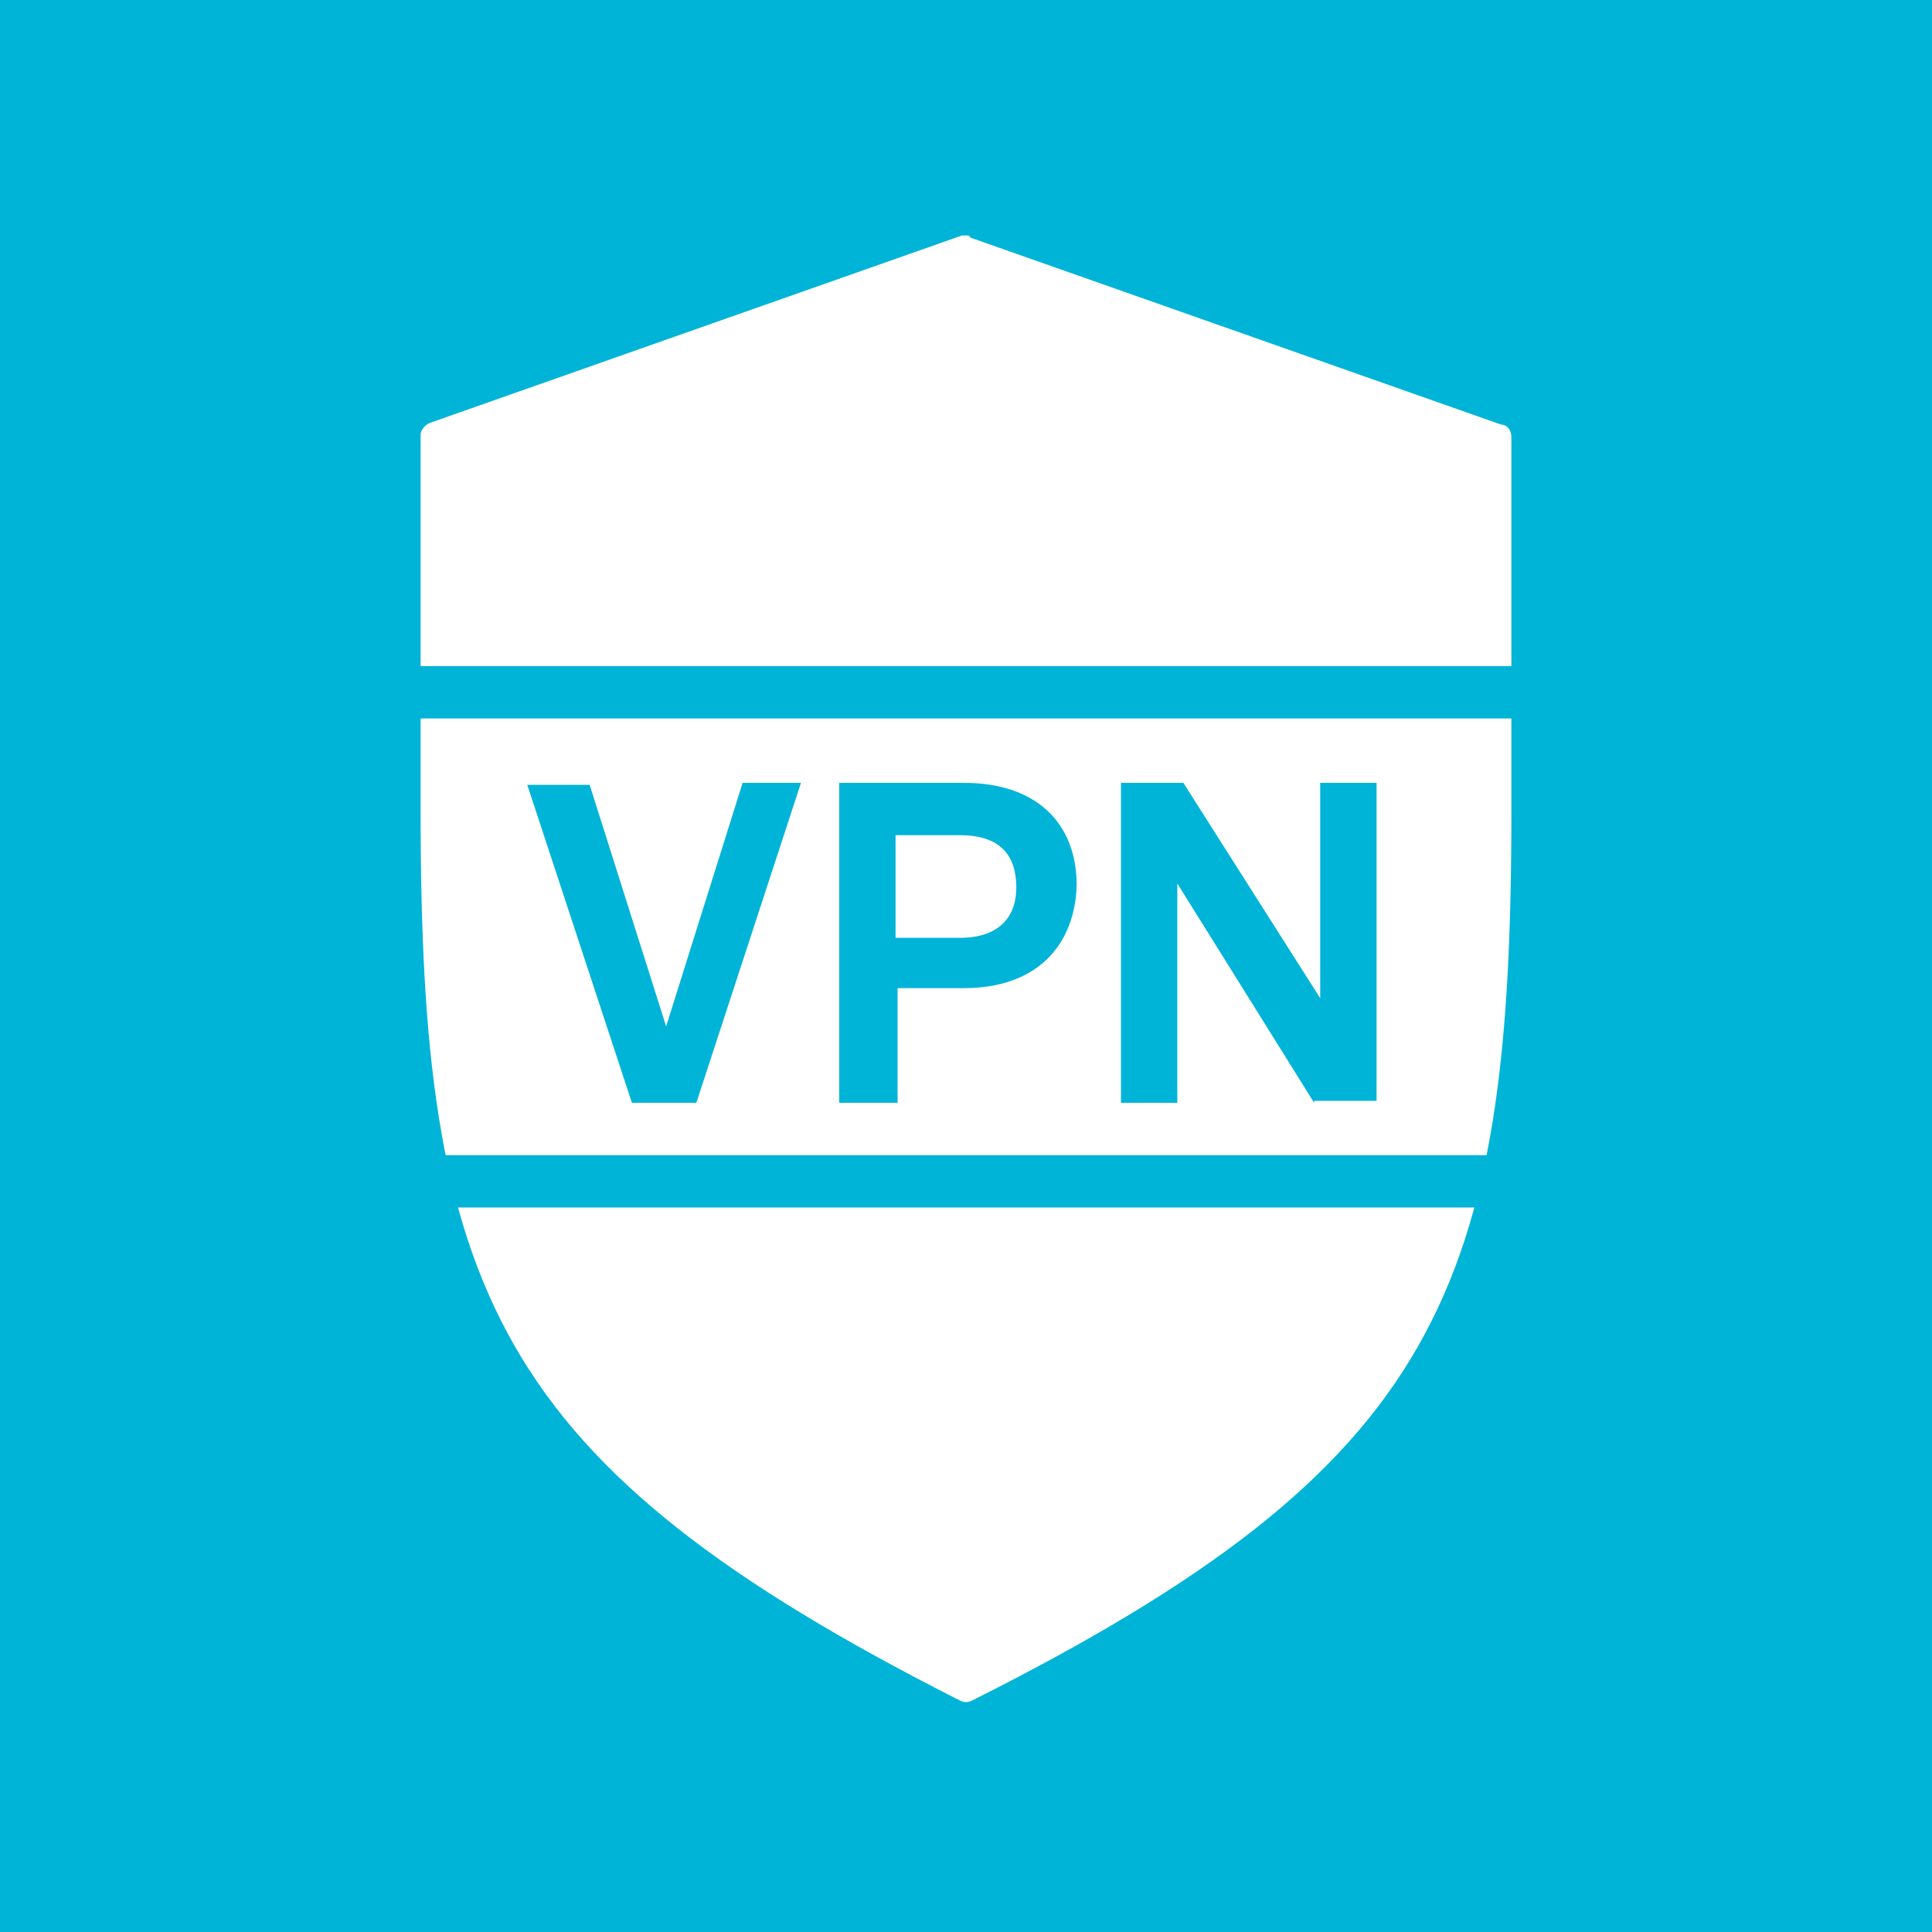
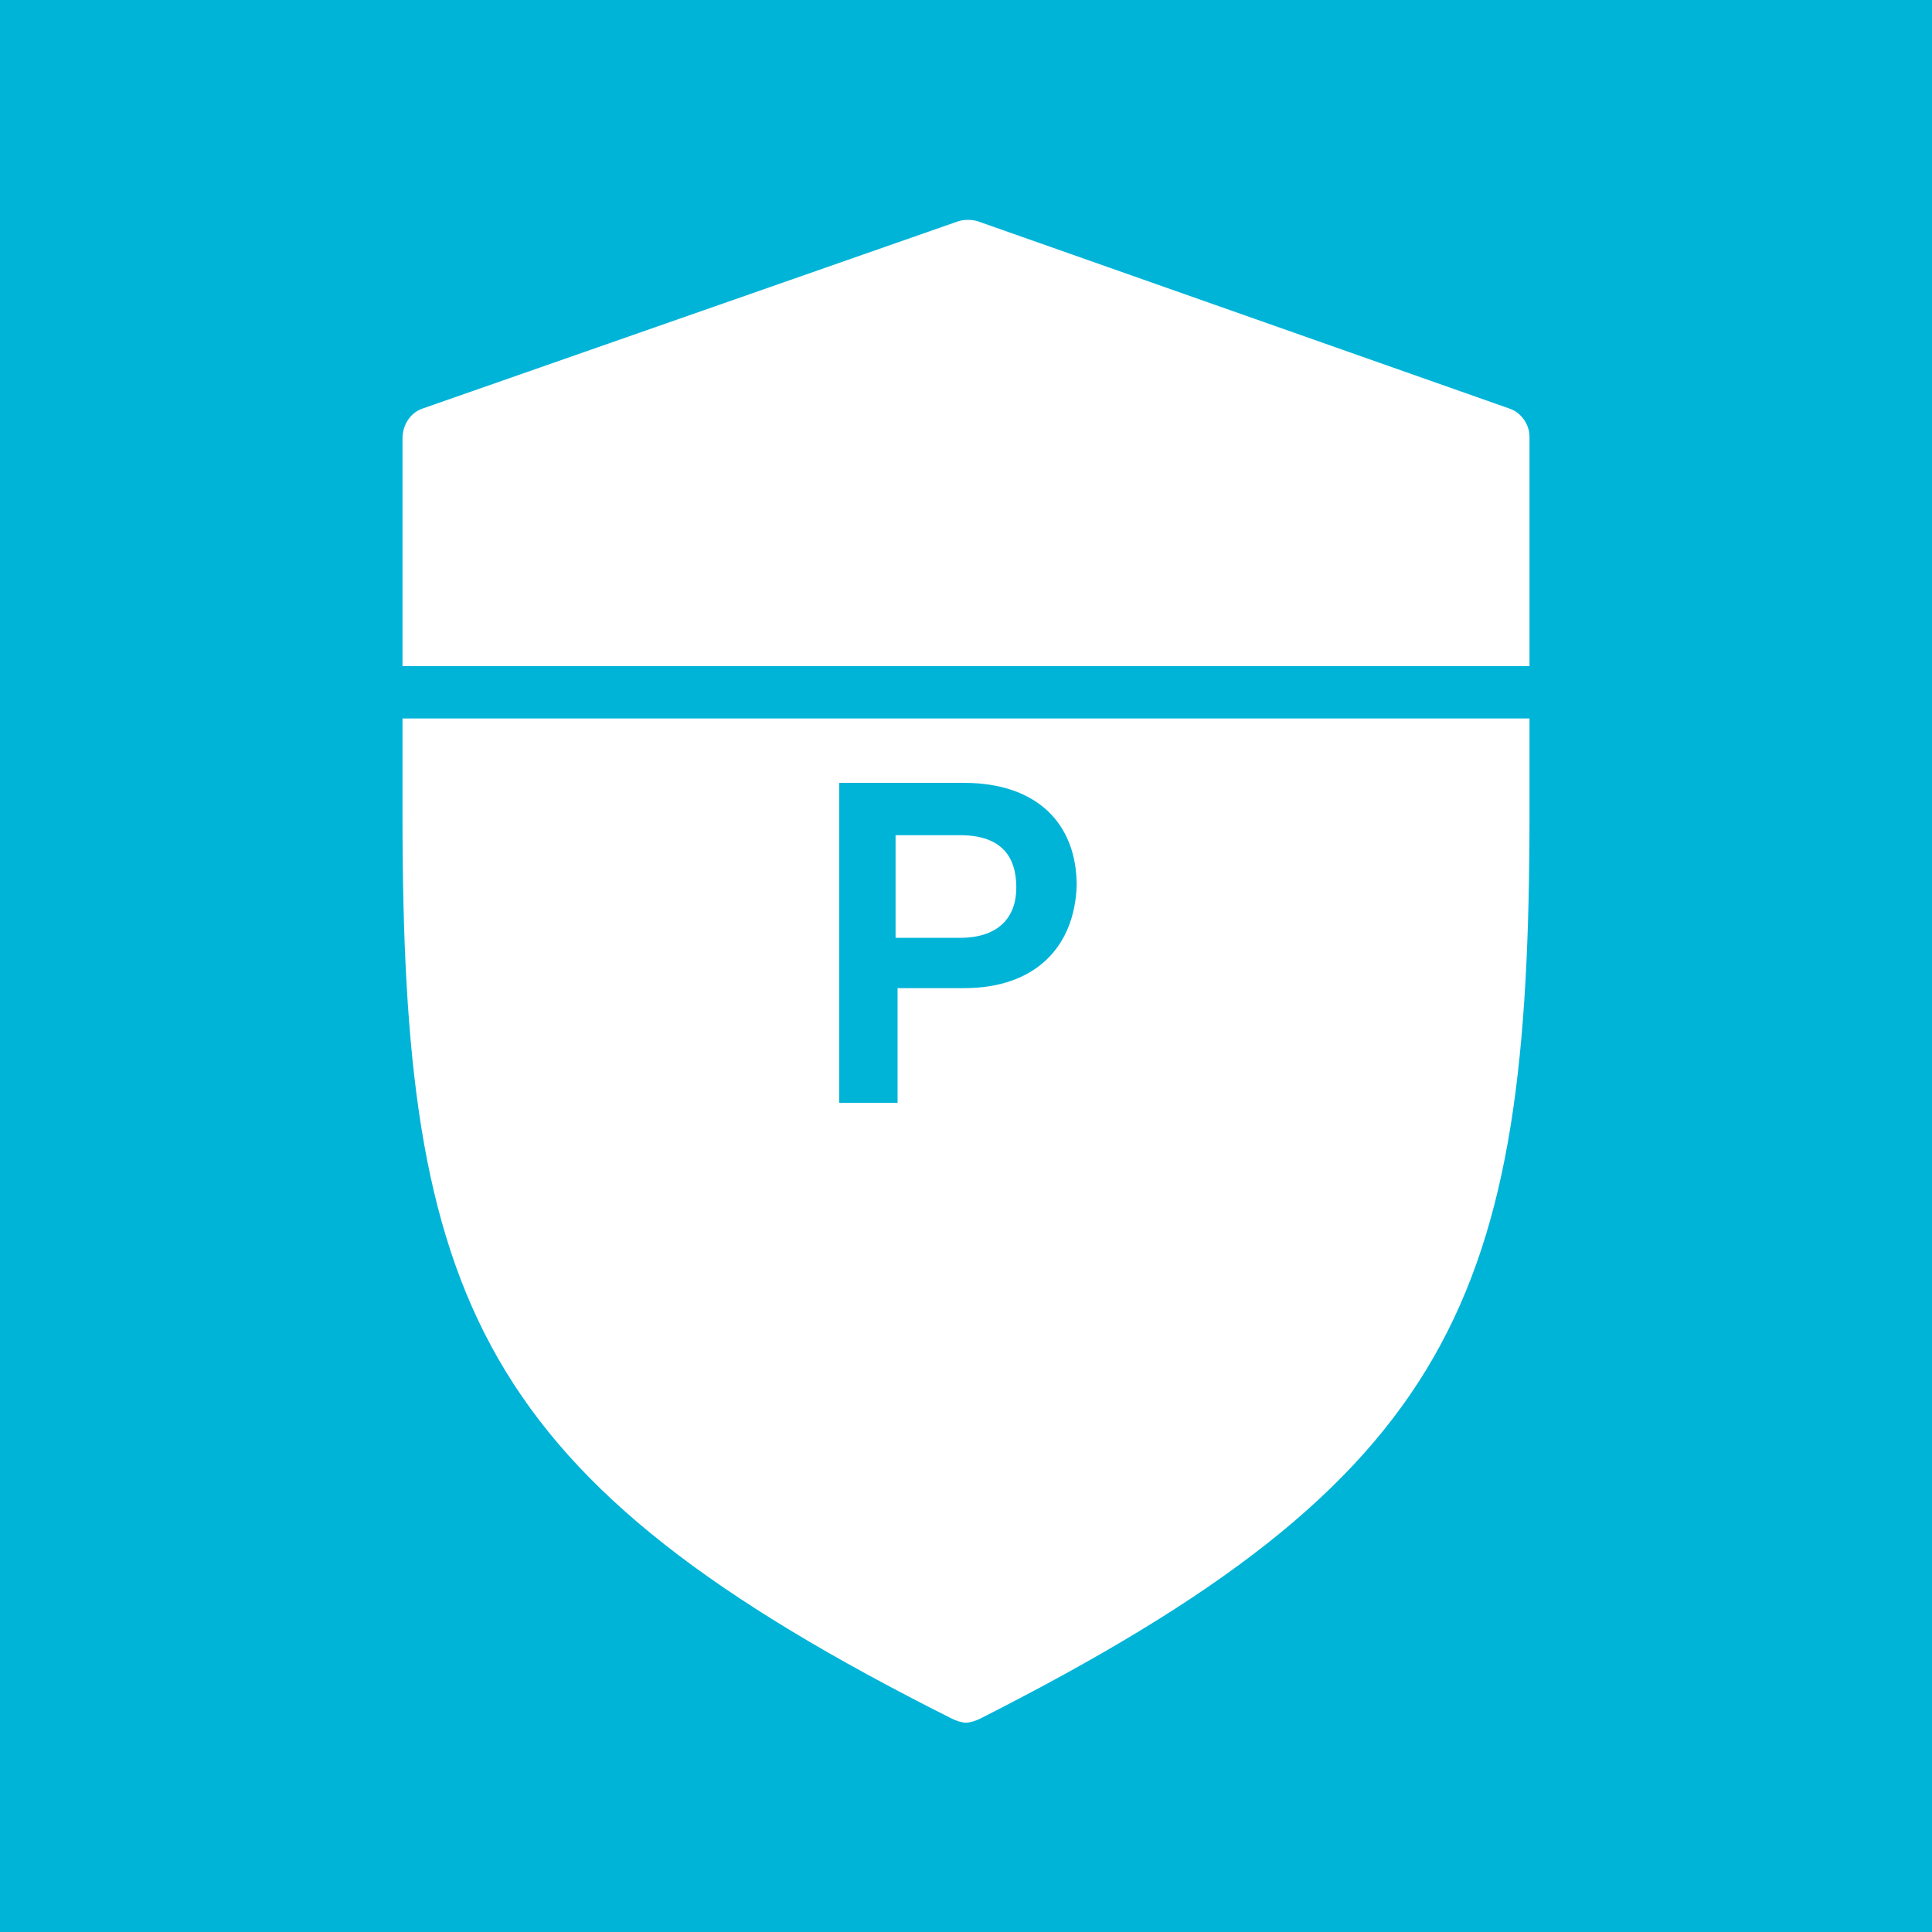
<svg xmlns="http://www.w3.org/2000/svg" version="1.1" id="Ebene_1" x="0px" y="0px" viewBox="0 0 96 96" style="enable-background:new 0 0 96 96;" xml:space="preserve">
  <style type="text/css">
	.st0{fill:#00B4D8;}
	.st1{fill:#FFFFFF;}
</style>
  <g>
    <rect class="st0" width="96" height="96" />
  </g>
  <g>
    <g>
      <g>
        <g>
          <path class="st1" d="M75,20.3l-26.4-9.3c-0.3-0.1-0.7-0.1-1,0L21,20.3c-0.6,0.2-1,0.8-1,1.5v18.7c0,24.1,3.6,33,27.3,44.9      c0.2,0.1,0.5,0.2,0.7,0.2c0.2,0,0.5-0.1,0.7-0.2C72.4,73.4,76,64.5,76,40.4V21.7C76,21.1,75.6,20.5,75,20.3z" />
-           <path class="st0" d="M48,86.4c-0.4,0-0.8-0.1-1.1-0.3C22.8,73.9,19.1,65,19.1,40.4V21.7c0-1,0.6-1.9,1.6-2.3l26.4-9.3      c0.5-0.2,1.1-0.2,1.6,0l26.4,9.3c1,0.3,1.6,1.3,1.6,2.3v18.7c0,24.6-3.6,33.5-27.8,45.7C48.8,86.3,48.4,86.4,48,86.4z M48,11.7      c-0.1,0-0.2,0-0.2,0l-26.4,9.3c-0.3,0.1-0.5,0.4-0.5,0.6v18.7c0,23.7,3.5,32.4,26.8,44.2c0.2,0.1,0.4,0.1,0.6,0      c23.3-11.7,26.8-20.4,26.8-44.2V21.7c0-0.3-0.2-0.6-0.5-0.6l-26.4-9.3C48.2,11.7,48.1,11.7,48,11.7z" />
        </g>
      </g>
    </g>
  </g>
  <g>
-     <path class="st0" d="M34.6,54.8h-3.2l-5.2-15.8h3.1L33.1,51l3.8-12.1h2.9L34.6,54.8z" />
    <path class="st0" d="M47.9,49.1h-3.3v5.7h-2.9V38.9h6.2c3.6,0,5.6,2,5.6,5.1C53.4,47,51.5,49.1,47.9,49.1z M47.7,41.5h-3.2v5.1h3.2   c1.9,0,2.8-1,2.8-2.5C50.5,42.5,49.7,41.5,47.7,41.5z" />
-     <path class="st0" d="M65.3,54.8l-6.8-10.9v10.9h-2.8V38.9h3.1l6.8,10.7V38.9h2.8v15.8H65.3z" />
  </g>
  <g>
    <rect x="12.9" y="33.1" class="st0" width="67.1" height="2.6" />
  </g>
  <g>
-     <rect x="12.9" y="57.4" class="st0" width="67.1" height="2.6" />
-   </g>
+     </g>
</svg>